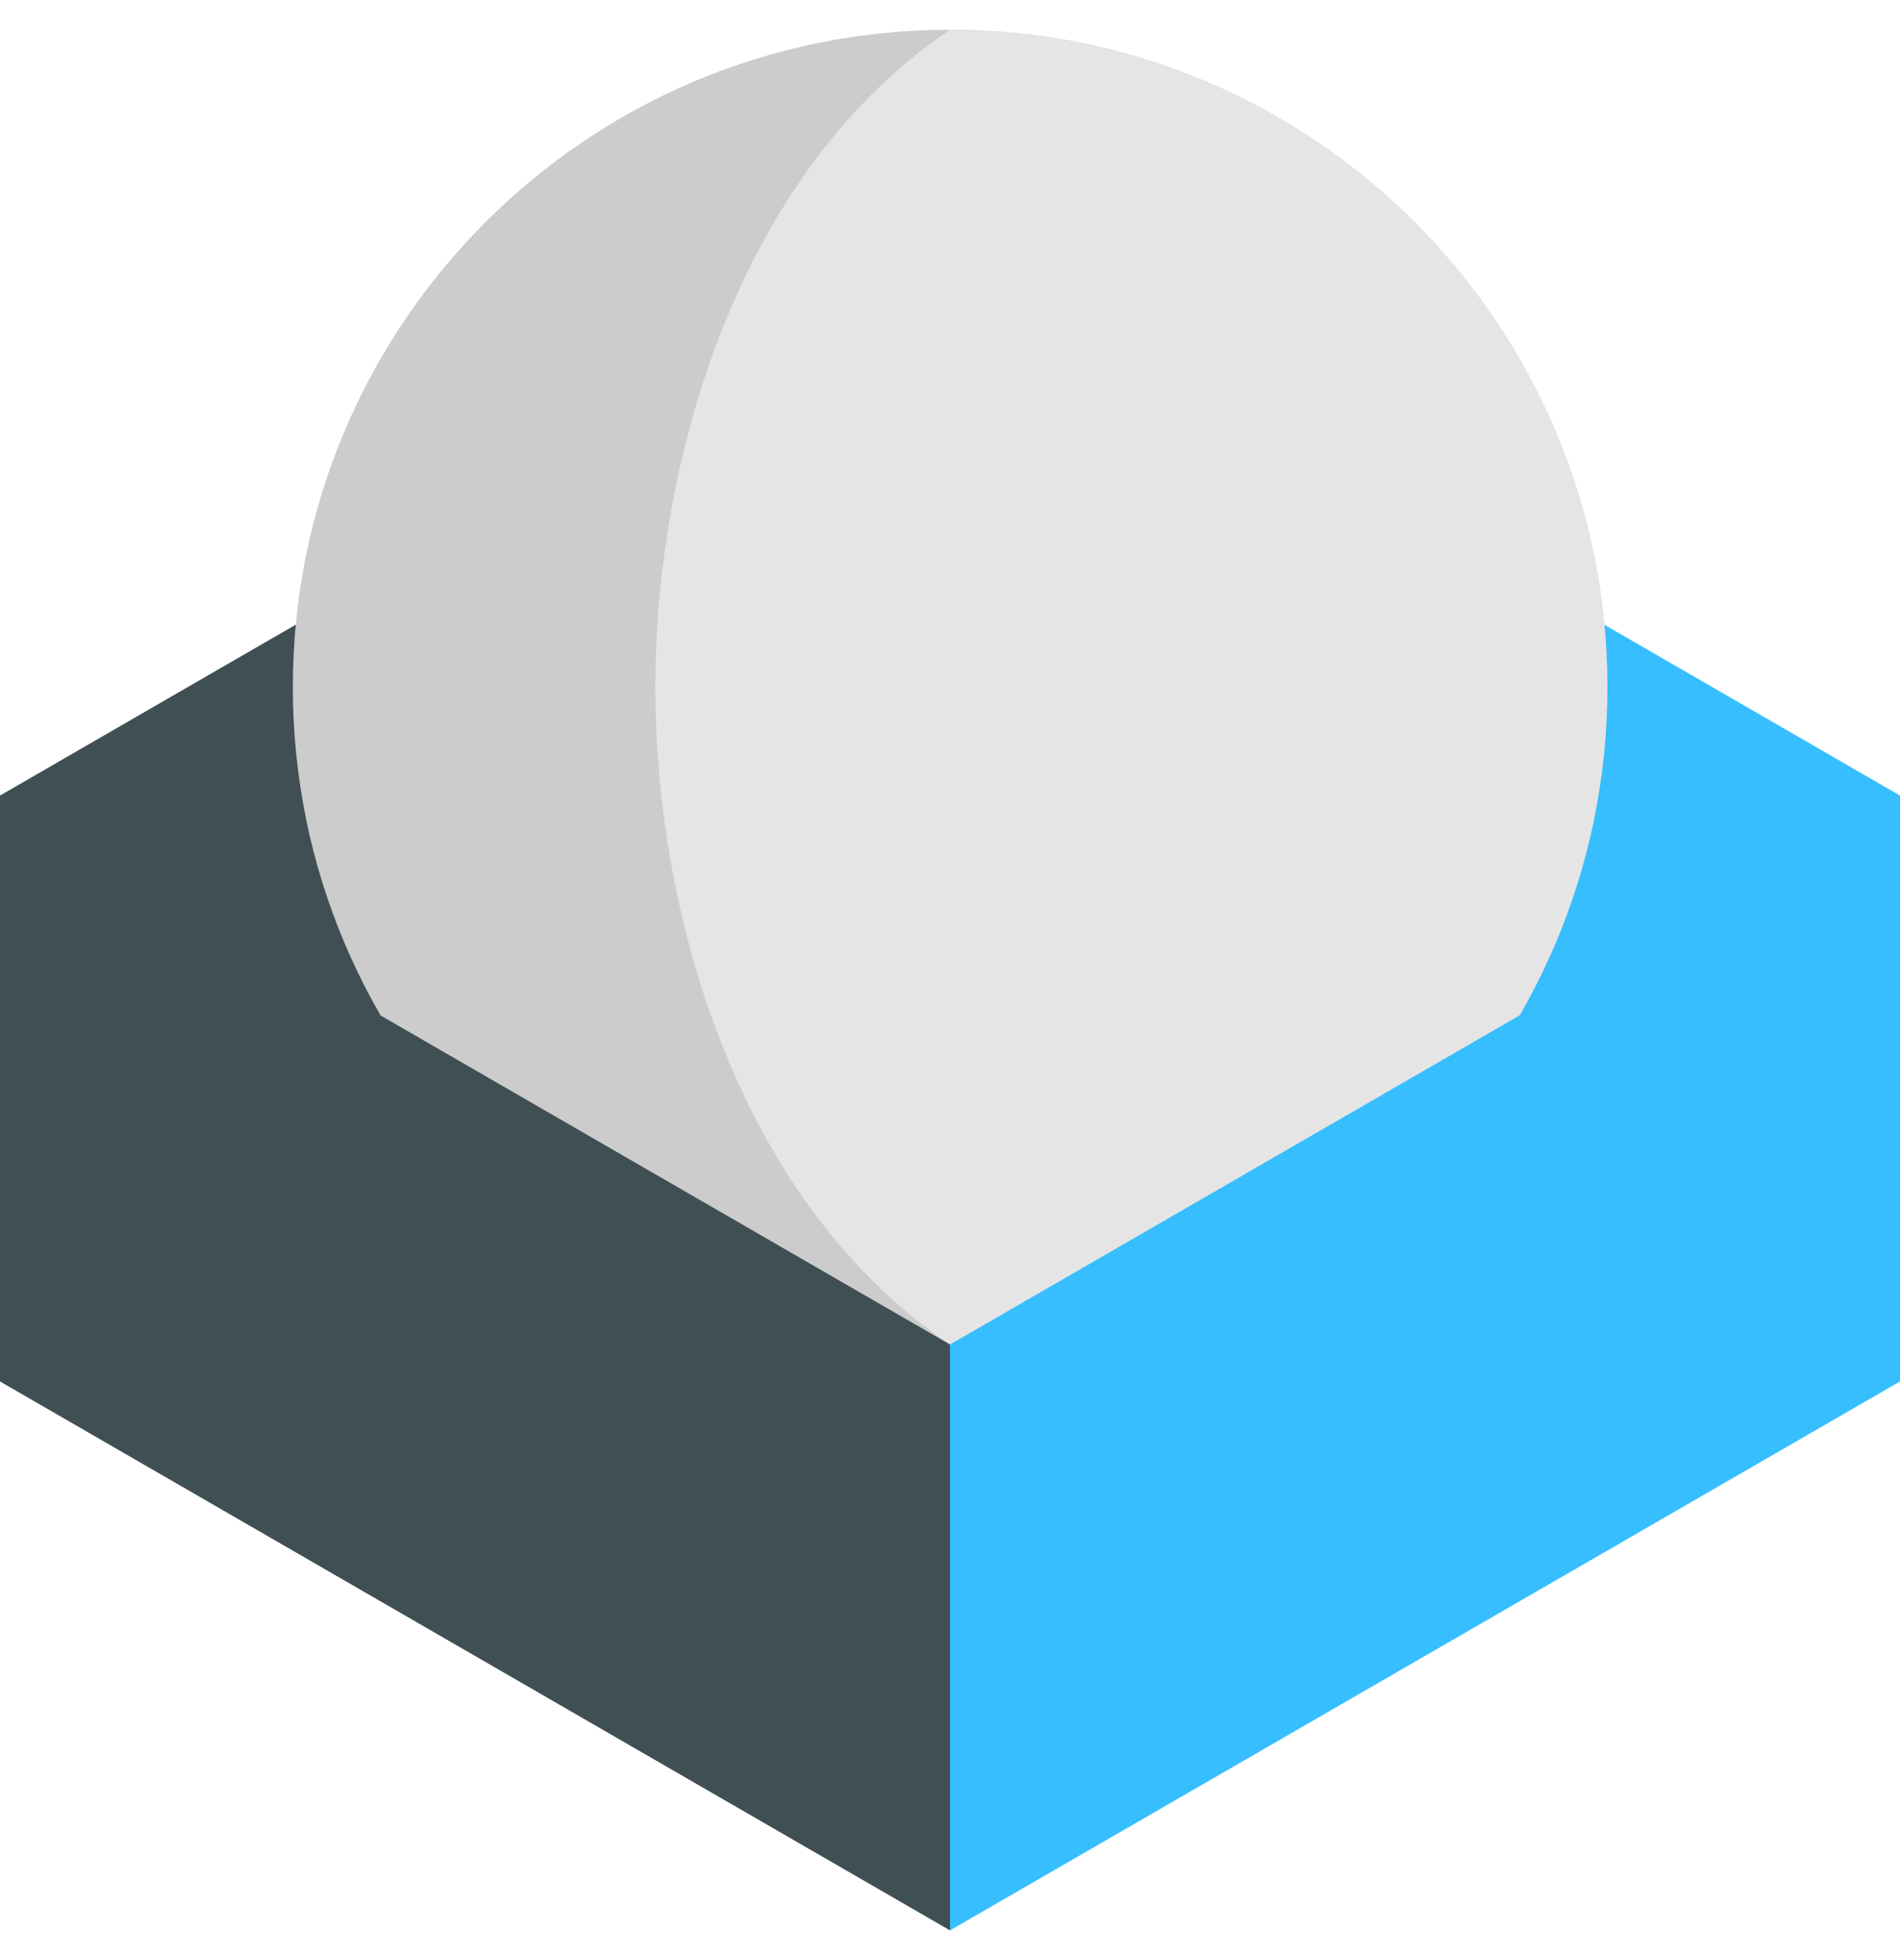
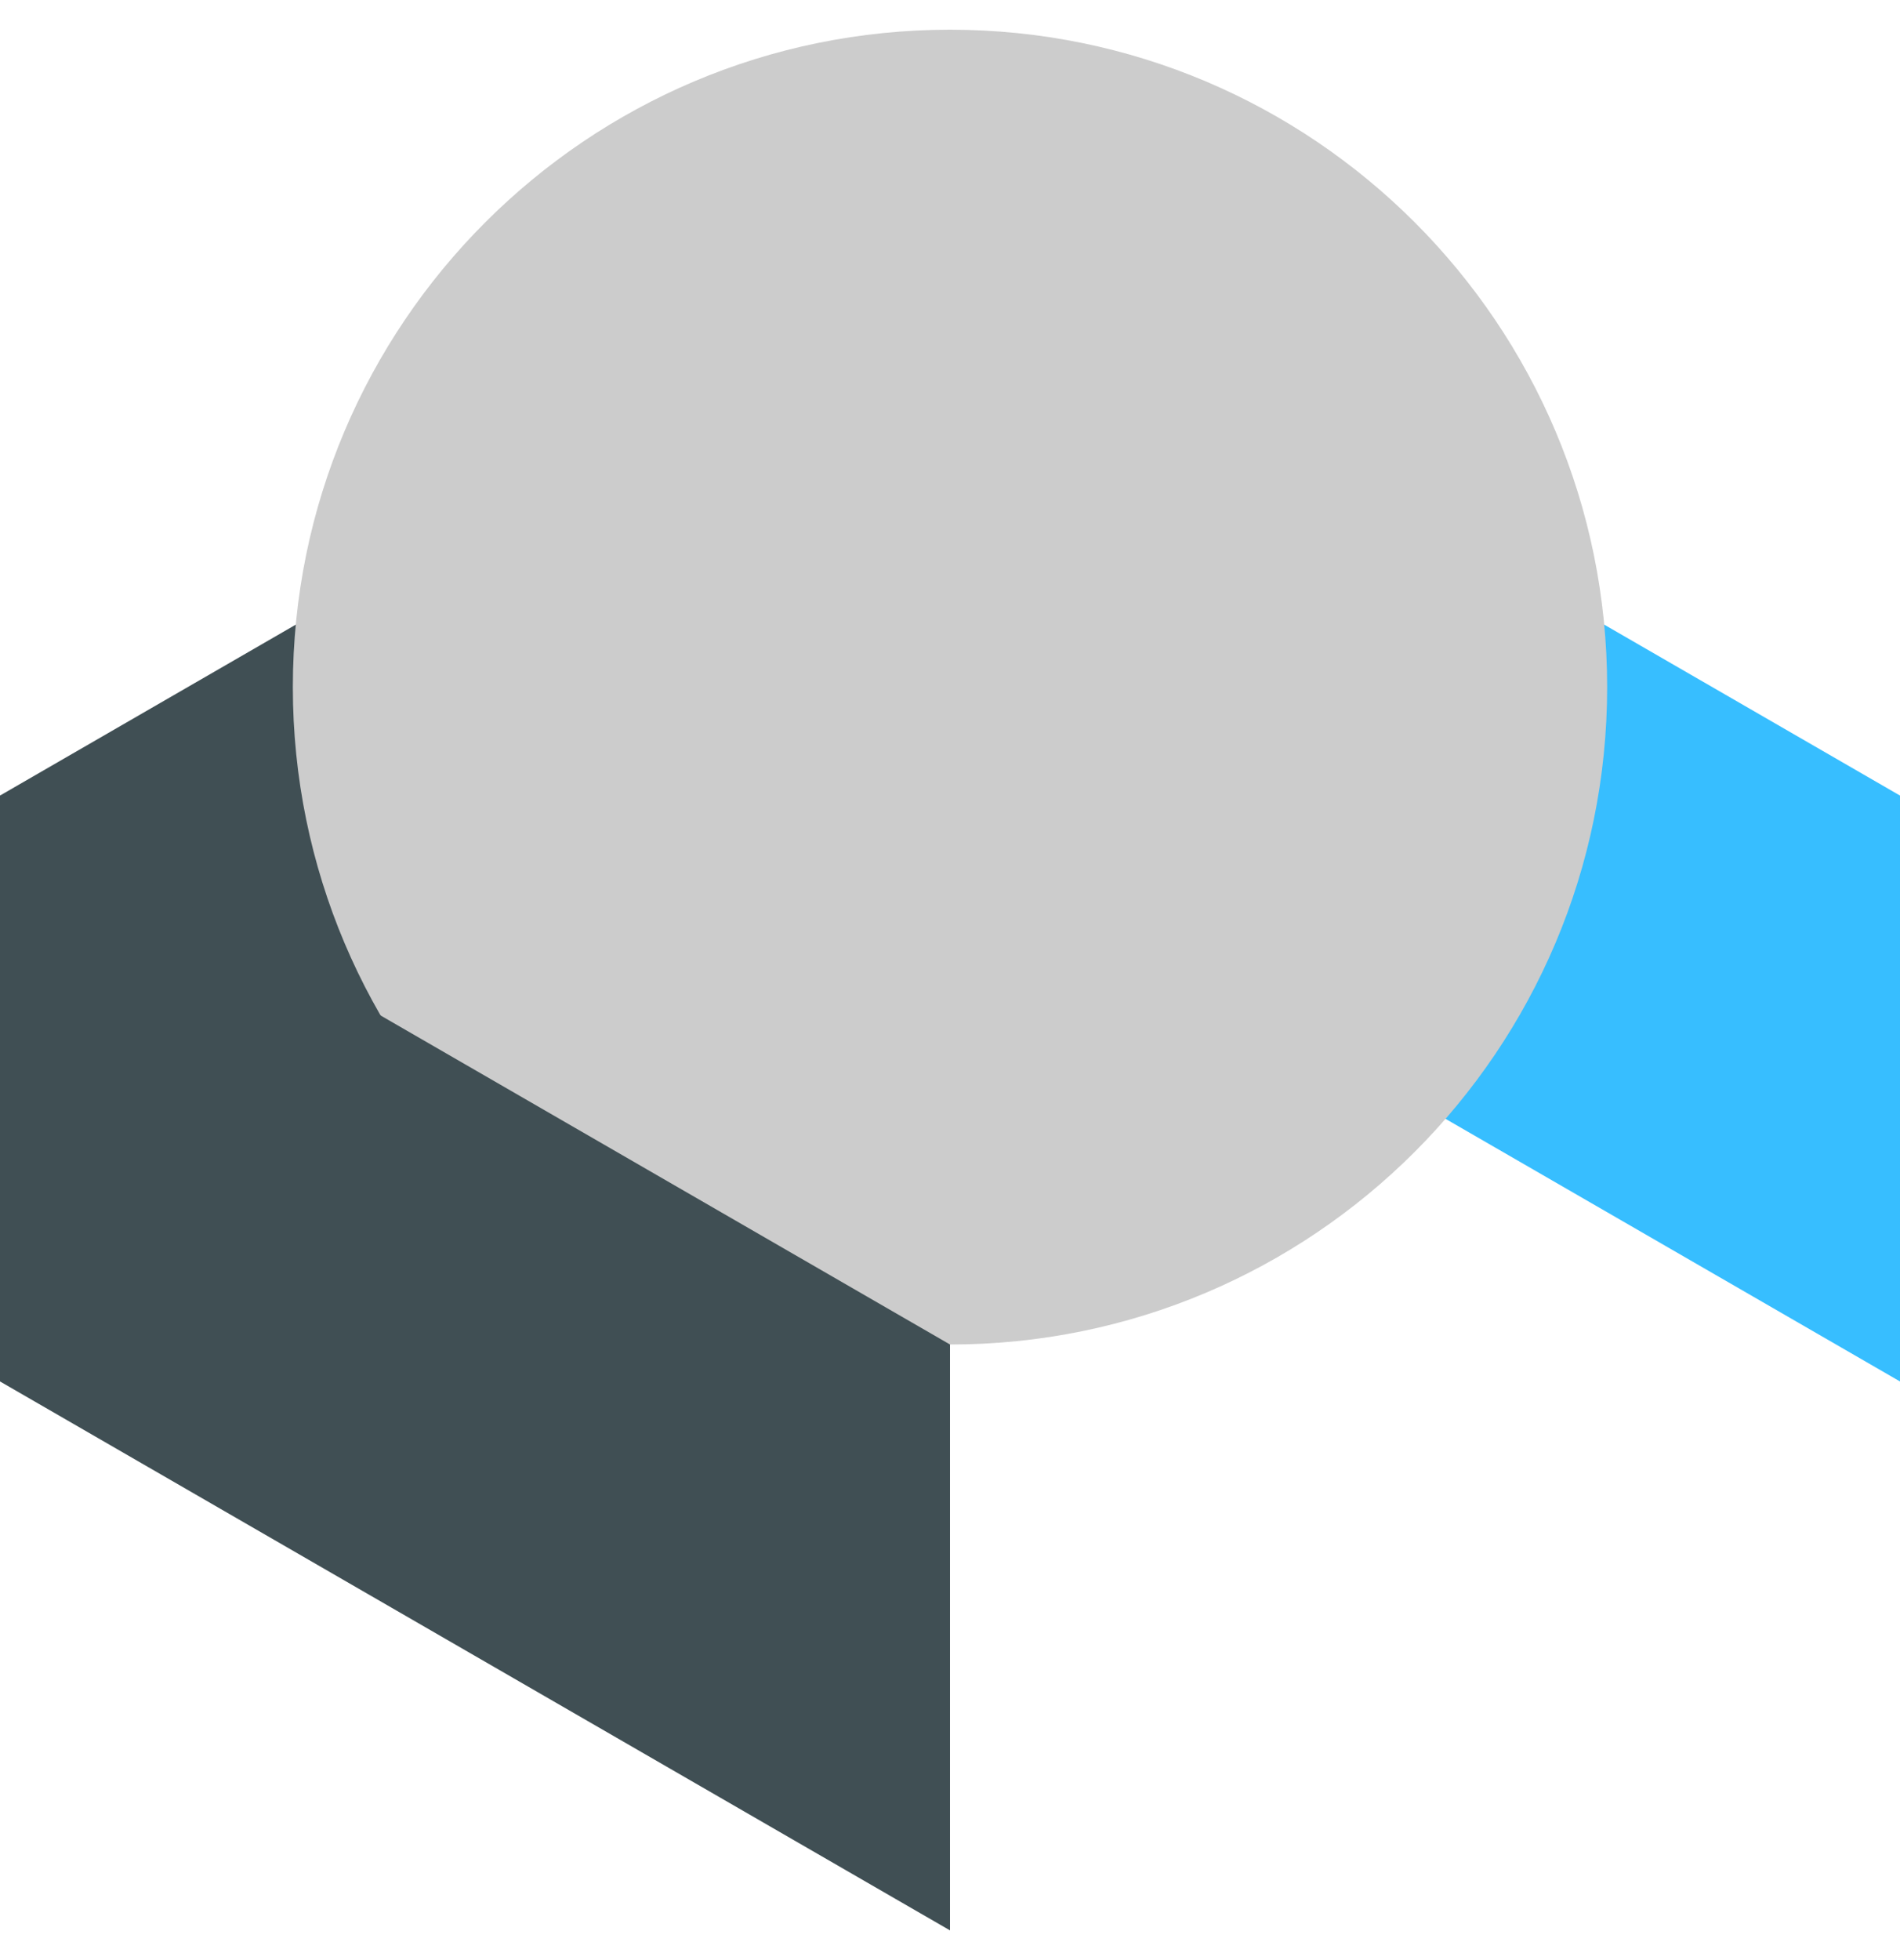
<svg xmlns="http://www.w3.org/2000/svg" width="32" height="33" viewBox="0 0 32 33" fill="none">
  <g clip-path="url(#clip0_205_587)">
    <path fill-rule="evenodd" clip-rule="evenodd" d="M32 23.258L16 14.016V4.152L32 13.394V23.258Z" fill="#37BEFF" />
    <path fill-rule="evenodd" clip-rule="evenodd" d="M0 23.258L16 14.016V4.152L0 13.394V23.258Z" fill="#404F54" />
    <path fill-rule="evenodd" clip-rule="evenodd" d="M16 0.5C22.111 0.5 27.068 5.456 27.068 11.568C27.068 17.68 22.111 22.636 16 22.636C9.888 22.636 4.932 17.68 4.932 11.568C4.932 5.456 9.888 0.5 16 0.5Z" fill="#CCCCCC" />
-     <path fill-rule="evenodd" clip-rule="evenodd" d="M16 0.5C22.113 0.5 27.072 5.456 27.072 11.568C27.072 17.68 22.113 22.636 16 22.636C12.49 20.274 11.038 15.516 11.038 11.574C11.038 7.632 12.49 2.866 16 0.5Z" fill="#E5E5E5" />
-     <path fill-rule="evenodd" clip-rule="evenodd" d="M32 13.394L16 22.636V32.5L32 23.258V13.394Z" fill="#37BEFF" />
    <path fill-rule="evenodd" clip-rule="evenodd" d="M0 13.394L16 22.636V32.5L0 23.258V13.394Z" fill="#404F54" />
  </g>
  <defs>
    <clipPath id="clip0_205_587">
      <rect width="32" height="32" fill="white" transform="translate(0 0.5)" />
    </clipPath>
  </defs>
</svg>